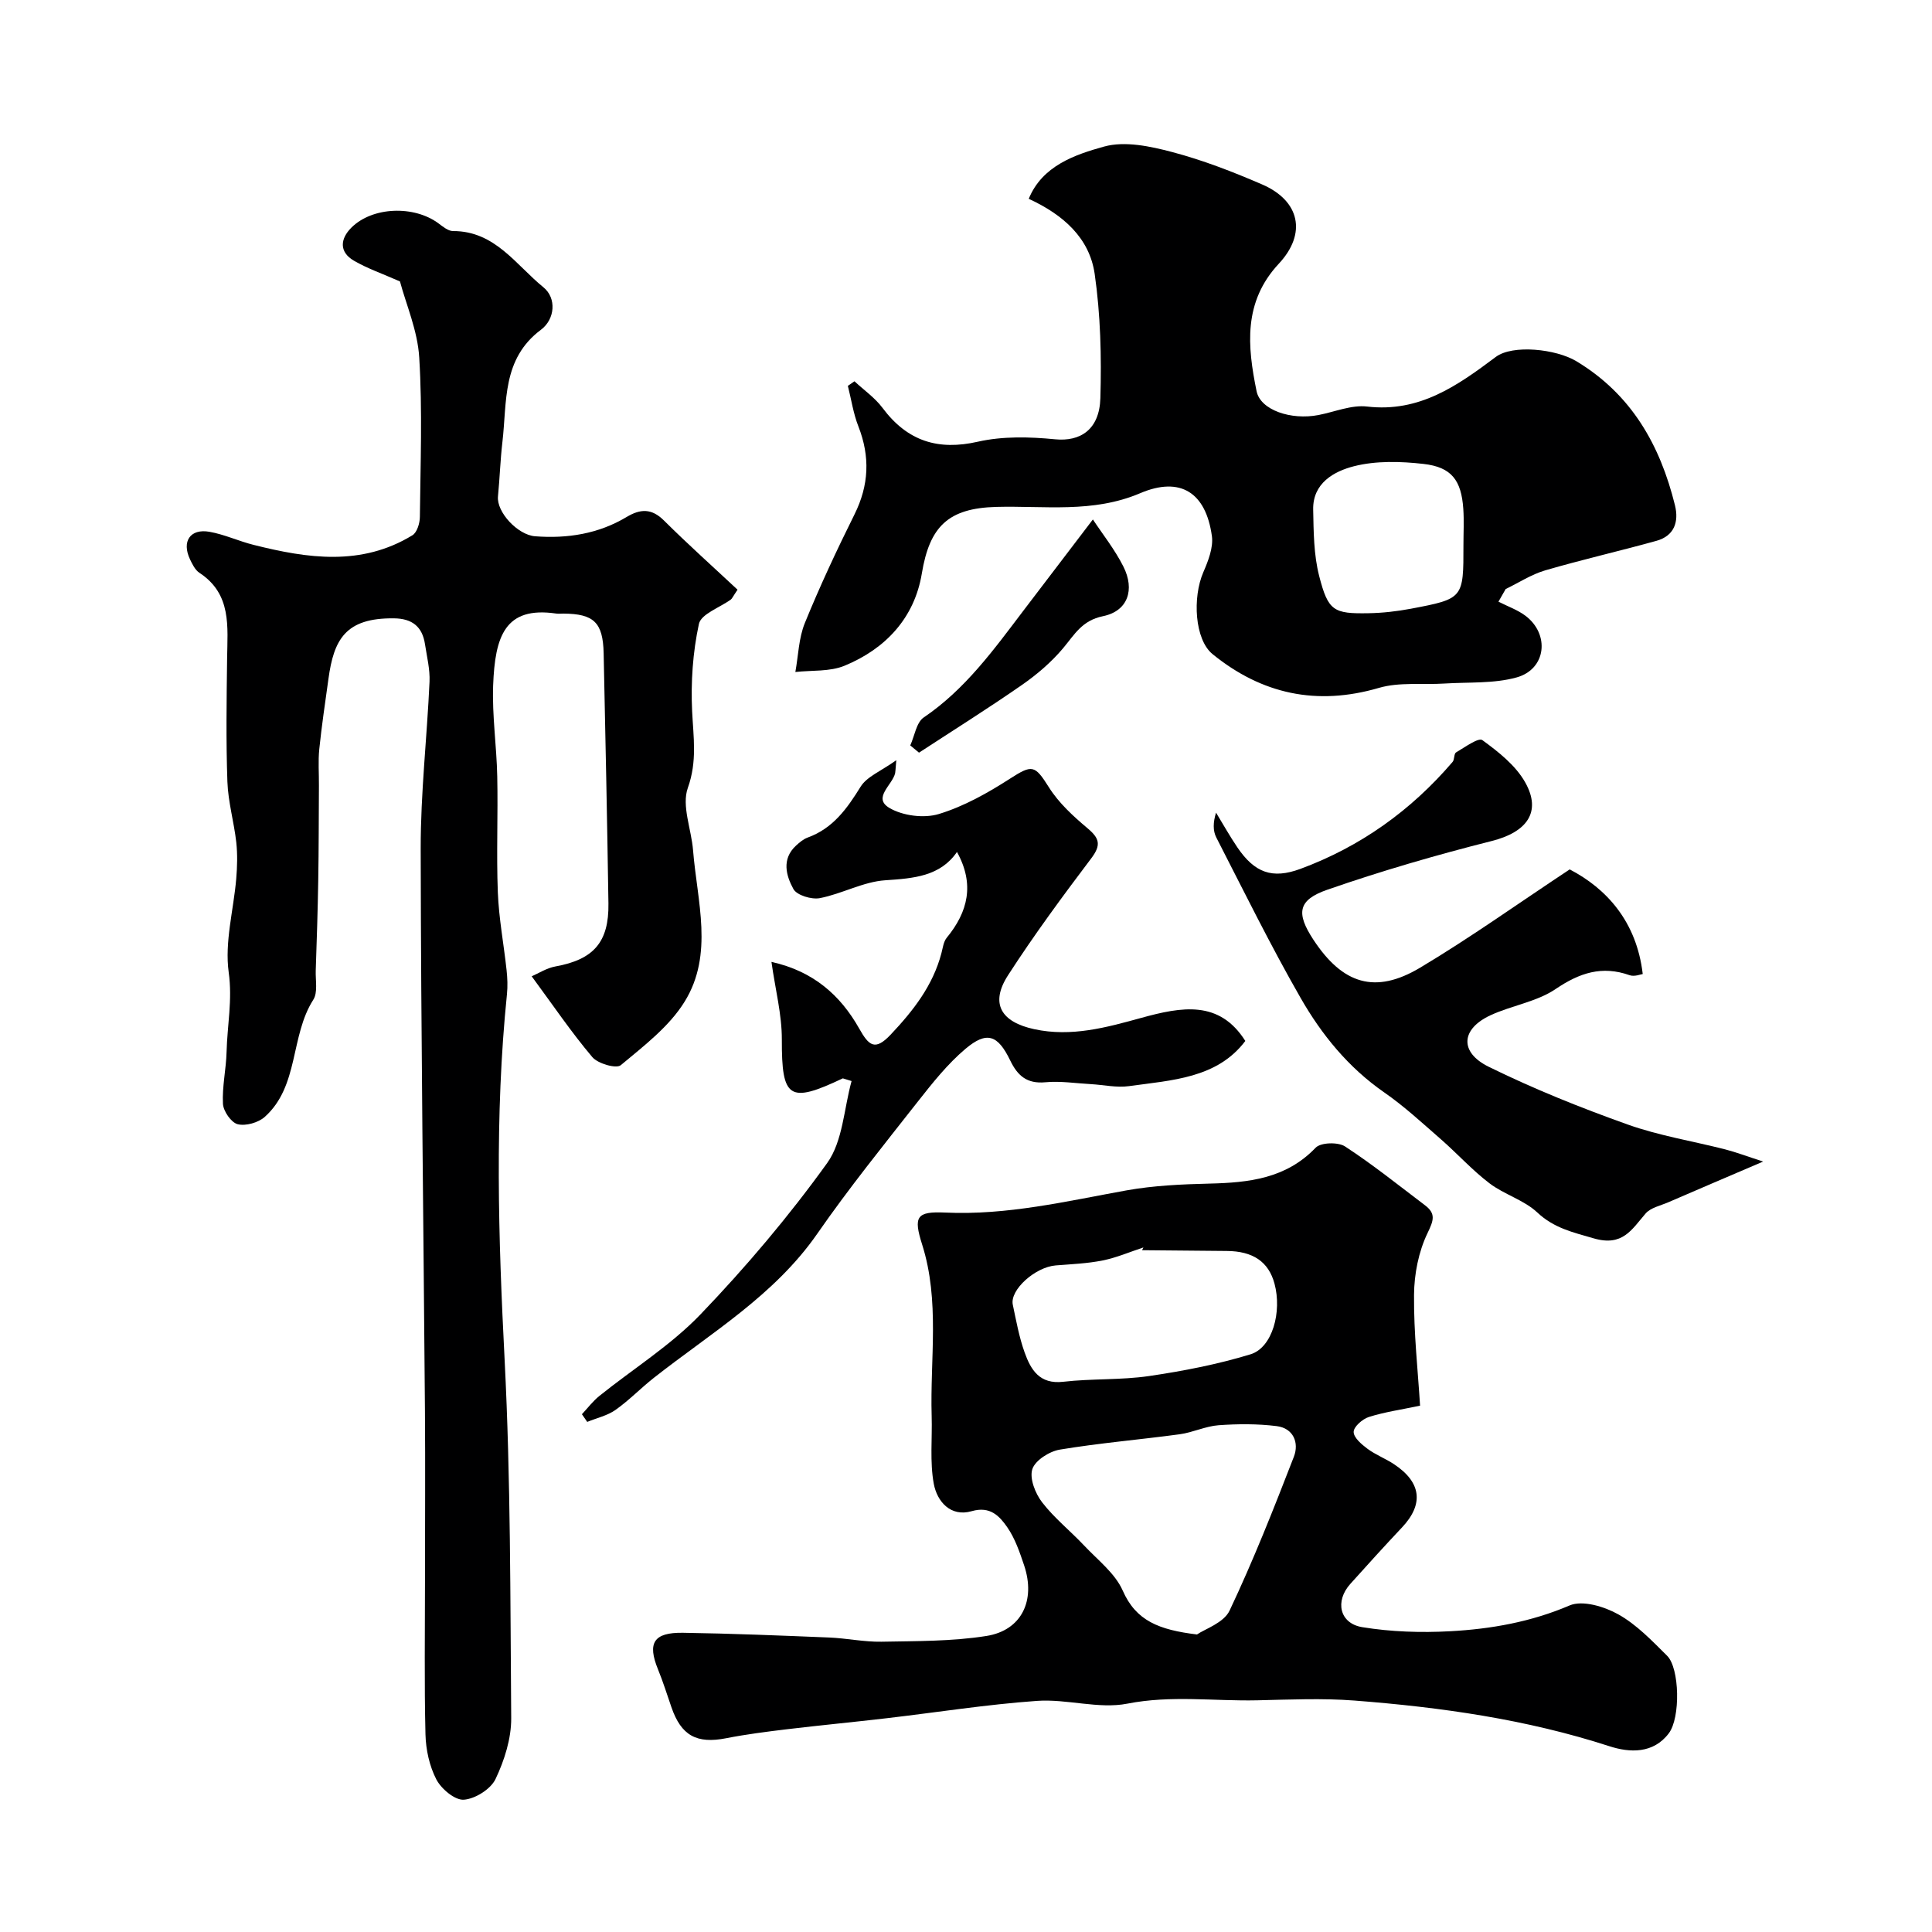
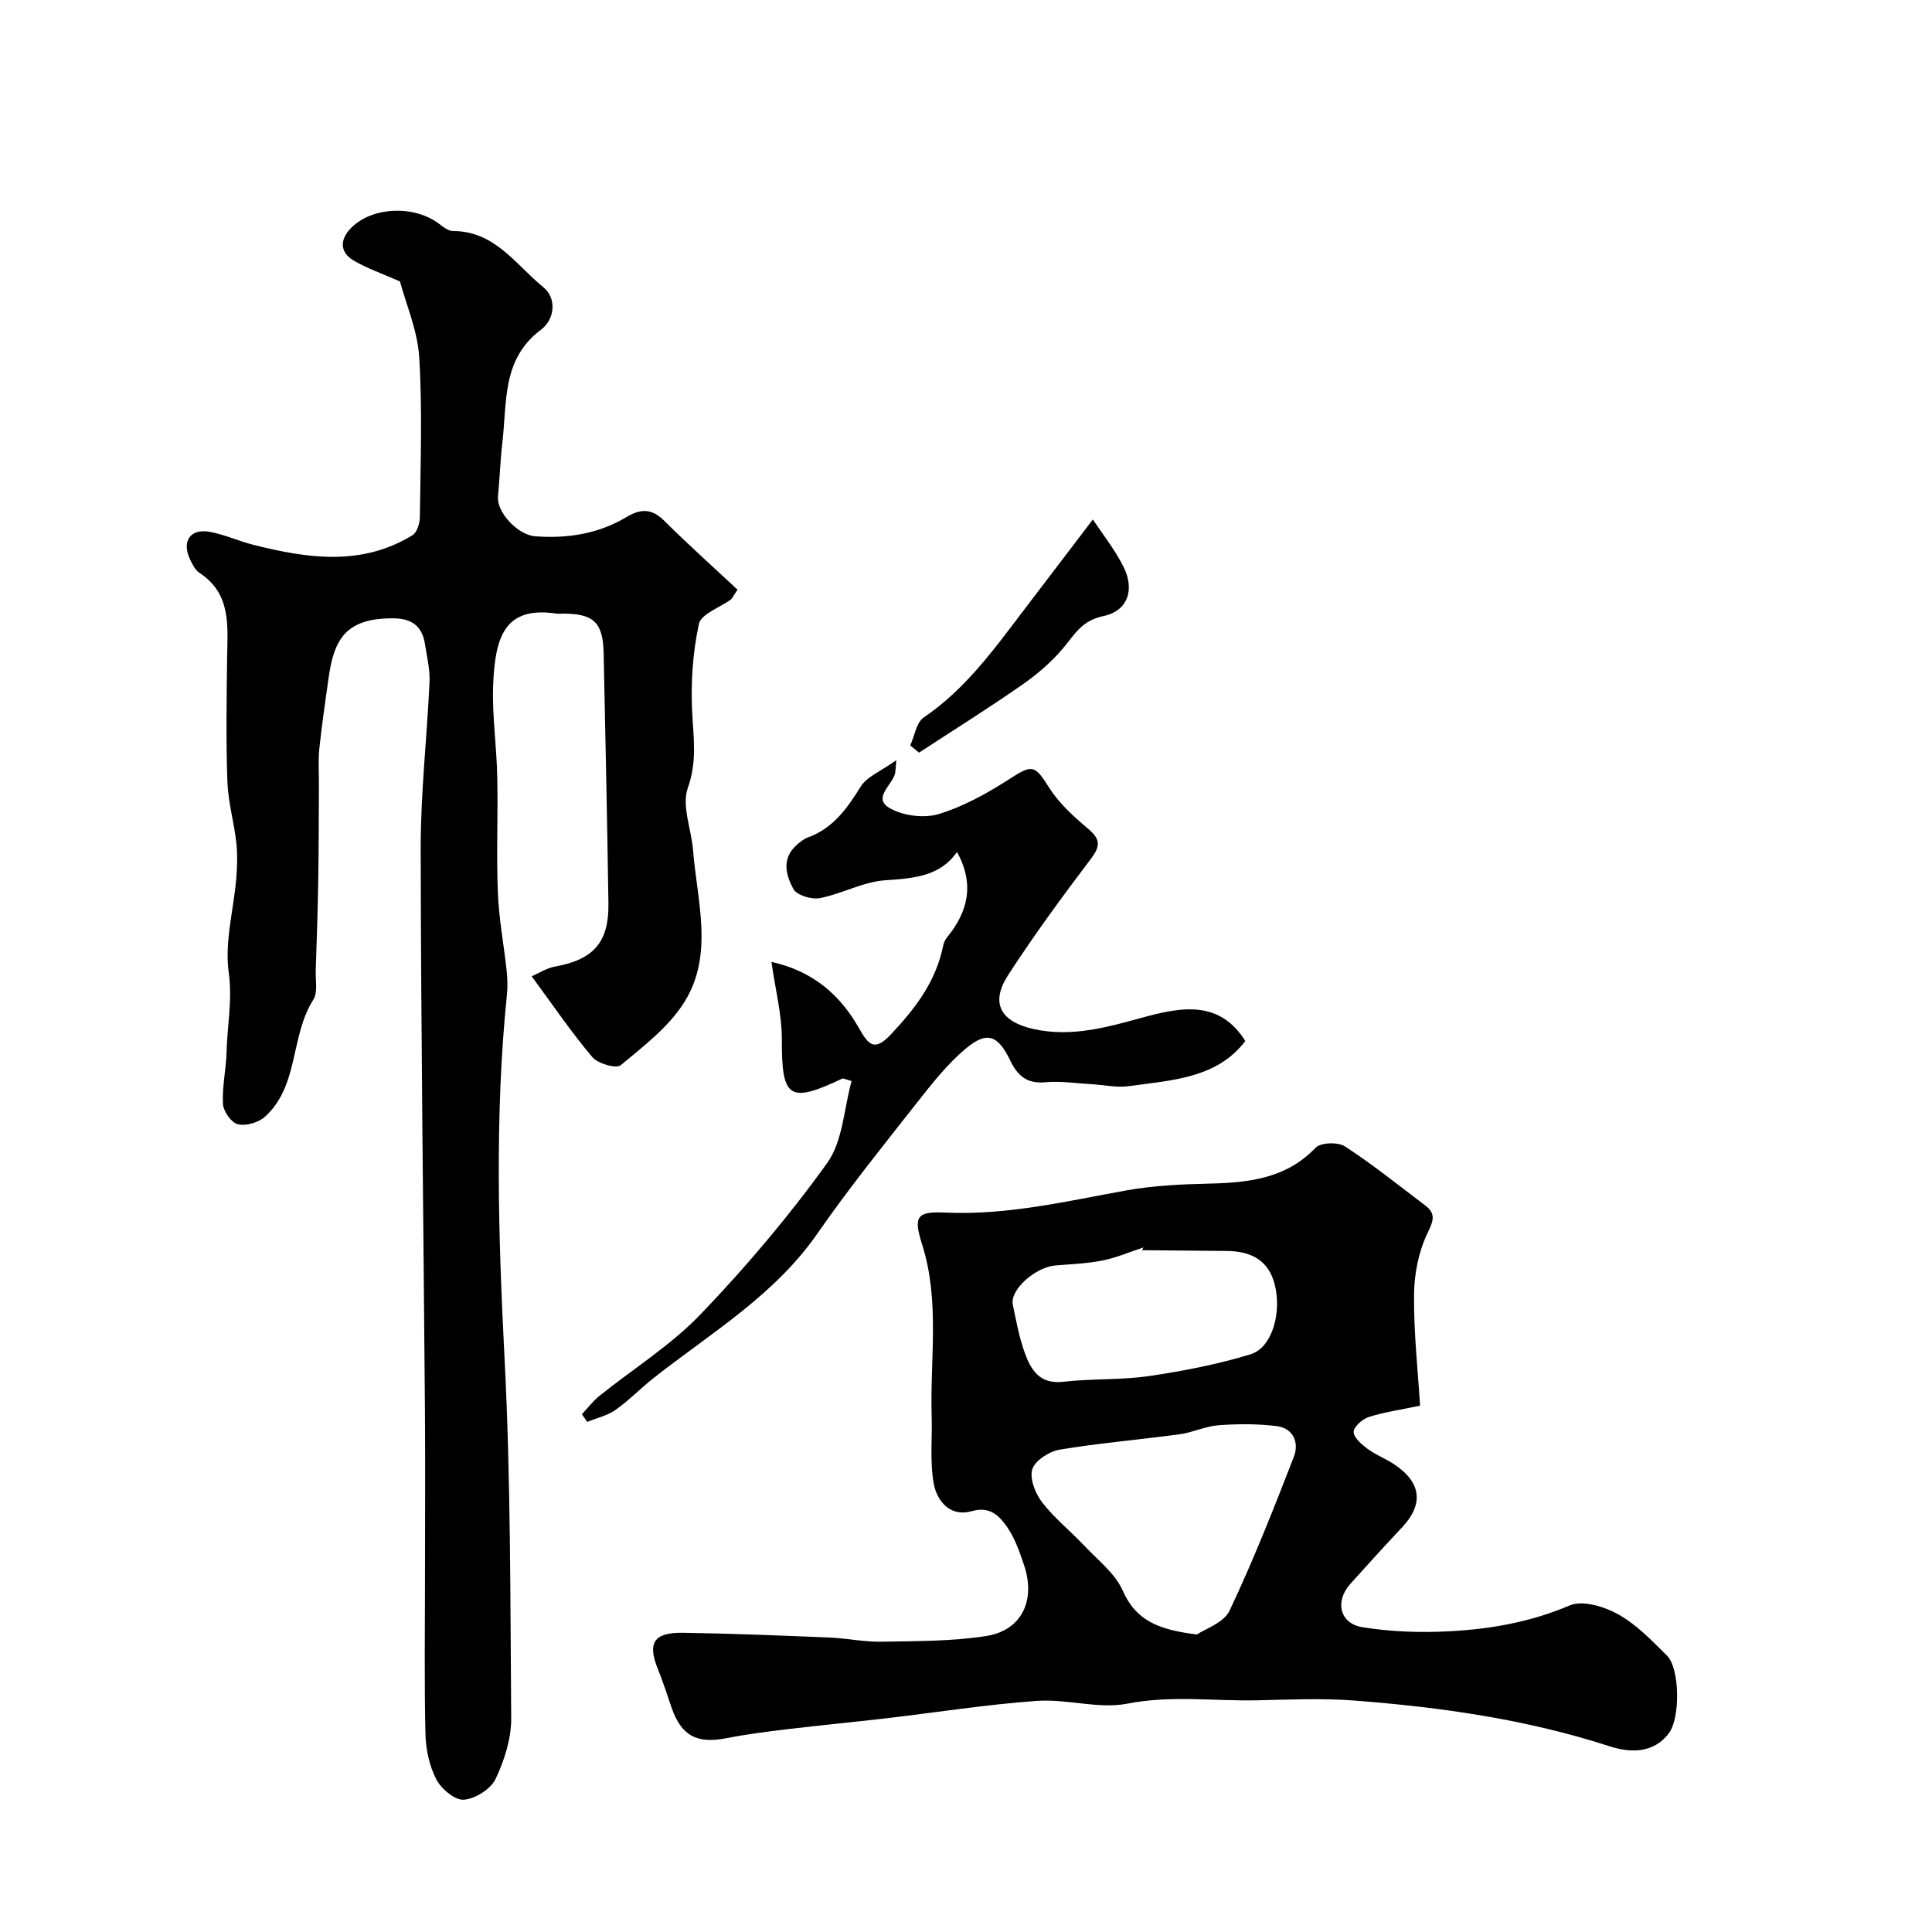
<svg xmlns="http://www.w3.org/2000/svg" enable-background="new 0 0 400 400" viewBox="0 0 400 400">
  <g fill="#000001">
    <path d="m82.81 58.27c-3.72-1.64-6.77-2.69-9.51-4.28-3.16-1.83-2.85-4.57-.55-6.86 4.37-4.36 13-4.64 18.05-.87.91.68 2 1.58 3 1.58 8.67-.03 13.02 7.02 18.7 11.63 2.78 2.26 2.41 6.62-.5 8.8-8.11 6.06-7.01 14.94-7.98 23.24-.44 3.74-.55 7.51-.92 11.26-.32 3.25 4.08 7.98 7.68 8.26 6.71.51 13.11-.5 18.95-3.99 2.84-1.7 5.17-1.83 7.73.72 5 4.97 10.26 9.67 15.24 14.33-1.01 1.5-1.13 1.84-1.38 2.03-2.3 1.68-6.18 3-6.62 5.07-1.27 5.87-1.69 12.08-1.4 18.1.26 5.36 1.08 10.32-.89 15.83-1.32 3.7.73 8.55 1.08 12.91.84 10.54 4.31 21.53-1.72 31.31-3.19 5.19-8.46 9.2-13.25 13.2-.93.77-4.73-.32-5.88-1.67-4.32-5.1-8.08-10.66-12.56-16.74 1.39-.59 3.09-1.71 4.93-2.04 7.85-1.42 11.08-4.99 10.96-13.03-.26-17.27-.62-34.53-.99-51.79-.14-6.4-2.02-8.19-8.33-8.23-.5 0-1.01.06-1.5-.01-10.62-1.56-12.67 4.73-13.05 14.87-.23 6.26.72 12.56.85 18.85.17 7.99-.19 16 .12 23.99.21 5.38 1.23 10.73 1.81 16.1.18 1.65.25 3.35.08 4.99-2.58 25.24-1.77 50.62-.48 75.77 1.26 24.73 1.16 49.41 1.36 74.12.03 4.23-1.41 8.75-3.25 12.62-1 2.09-4.21 4.1-6.56 4.27-1.85.13-4.65-2.22-5.68-4.18-1.44-2.77-2.18-6.17-2.26-9.33-.26-10.66-.1-21.33-.1-31.99 0-11.7.08-23.4-.01-35.1-.3-38.76-.82-77.52-.88-116.28-.02-11.53 1.31-23.06 1.83-34.6.11-2.57-.55-5.18-.94-7.75-.55-3.65-2.66-5.32-6.42-5.36-10.09-.12-12.46 4.44-13.57 12.54-.67 4.85-1.4 9.7-1.9 14.57-.25 2.47-.05 4.99-.07 7.49-.04 6.53-.03 13.06-.14 19.58-.1 6.25-.31 12.49-.52 18.73-.07 2.05.46 4.55-.51 6.06-4.81 7.54-2.91 17.84-10.03 24.24-1.34 1.2-3.93 1.94-5.61 1.53-1.34-.33-2.98-2.69-3.06-4.23-.19-3.56.66-7.16.75-10.76.14-5.47 1.24-10.75.44-16.46-.87-6.26 1.01-12.9 1.56-19.38.21-2.5.28-5.05.01-7.53-.47-4.2-1.69-8.35-1.84-12.55-.3-8.49-.17-16.99-.06-25.49.08-6.6.99-13.36-5.74-17.77-.88-.58-1.46-1.77-1.94-2.78-1.76-3.71.03-6.41 4.02-5.71 3.12.55 6.08 1.95 9.18 2.72 11.15 2.8 22.3 4.45 32.85-2 .95-.58 1.53-2.49 1.54-3.79.12-11 .54-22.02-.13-32.98-.33-5.59-2.72-11.01-3.99-15.78z" />
    <path d="m294.01 291.03c-3.94.83-7.35 1.31-10.6 2.34-1.32.42-3.14 2.01-3.15 3.09-.01 1.18 1.65 2.59 2.87 3.5 1.69 1.25 3.73 2.02 5.49 3.19 5.68 3.76 6.18 8.28 1.65 13.09-3.62 3.84-7.17 7.76-10.7 11.69-3.22 3.58-2.25 8.19 2.49 8.96 5.96.97 12.15 1.17 18.2.84 8.45-.46 16.72-1.92 24.71-5.34 2.67-1.14 7.18.22 10.07 1.84 3.8 2.12 6.98 5.46 10.13 8.59 2.57 2.56 2.79 12.8.34 16.04-3.21 4.26-8.1 4.04-12.29 2.68-17.2-5.58-34.91-8.08-52.81-9.46-6.66-.51-13.39-.2-20.09-.05-8.95.2-17.84-1.09-26.9.69-5.97 1.17-12.51-1.01-18.72-.57-10.44.74-20.81 2.39-31.21 3.6-6.84.8-13.7 1.45-20.54 2.27-4.21.51-8.43 1.04-12.59 1.86-6.11 1.2-9.33-.52-11.36-6.45-.9-2.61-1.73-5.26-2.77-7.81-2.23-5.46-.92-7.66 5.17-7.57 10.1.15 20.19.57 30.28.98 3.61.15 7.21.93 10.8.87 7.26-.14 14.61-.06 21.75-1.19 7.3-1.16 10.23-7.36 7.81-14.6-.92-2.74-1.89-5.6-3.51-7.93-1.6-2.29-3.52-4.41-7.34-3.31-4.38 1.27-7.18-2.01-7.86-5.66-.84-4.55-.3-9.34-.44-14.03-.35-11.85 1.73-23.84-1.97-35.51-1.83-5.78-1.2-6.9 4.8-6.62 12.78.59 25.07-2.35 37.49-4.59 5.64-1.01 11.46-1.27 17.22-1.41 8.14-.2 15.83-1.03 21.96-7.43 1.06-1.1 4.63-1.2 6.07-.27 5.74 3.74 11.1 8.05 16.57 12.19 2.29 1.73 1.79 3.14.52 5.77-1.85 3.84-2.76 8.48-2.79 12.78-.07 7.88.81 15.76 1.25 22.94zm-46.19 47.37c1.62-1.12 5.54-2.39 6.75-4.94 4.92-10.39 9.15-21.12 13.31-31.85 1.12-2.89-.08-5.92-3.57-6.35-3.96-.49-8.03-.47-12.02-.18-2.71.2-5.33 1.5-8.05 1.87-8.27 1.12-16.6 1.81-24.83 3.18-2.15.36-5.1 2.23-5.68 4.05-.61 1.92.62 5.03 2.03 6.86 2.52 3.27 5.84 5.91 8.7 8.95 2.82 3 6.41 5.74 7.99 9.33 2.75 6.26 7.5 8.12 15.37 9.08zm-11.37-79.56c.09-.19.18-.38.28-.57-2.8.92-5.54 2.11-8.41 2.69-3.19.64-6.48.77-9.74 1.03-4.25.34-9.54 5.07-8.89 8.14.7 3.32 1.31 6.71 2.45 9.89 1.28 3.58 3.09 6.63 8 6.06 5.88-.68 11.89-.33 17.73-1.18 7.09-1.04 14.21-2.42 21.05-4.51 4.51-1.38 6.53-8.77 4.95-14.63-1.22-4.53-4.46-6.73-9.9-6.76-5.84-.04-11.68-.11-17.52-.16z" />
-     <path d="m176.91 78.94c1.95 1.82 4.23 3.4 5.8 5.5 5.21 6.99 11.61 8.86 19.75 7.01 5.12-1.16 10.7-1.02 15.98-.5 5.2.51 9.19-1.96 9.38-8.52.25-8.57.04-17.27-1.18-25.73-1.08-7.44-6.5-12.24-13.65-15.54 2.79-6.81 9.48-9.12 15.62-10.82 4.29-1.18 9.55-.06 14.08 1.14 6.36 1.68 12.58 4.09 18.63 6.71 7.79 3.37 9.29 10.14 3.45 16.4-7.41 7.94-6.51 17.1-4.61 26.4.8 3.91 7.12 6.04 12.81 4.94 3.36-.65 6.83-2.14 10.07-1.76 10.84 1.27 18.72-4.33 26.63-10.26 3.51-2.64 12.5-1.65 16.69.87 11.42 6.87 17.34 17.35 20.42 29.82.85 3.44-.14 6.34-3.82 7.37-7.66 2.13-15.42 3.89-23.05 6.12-2.86.84-5.46 2.55-8.18 3.87-.5.87-.99 1.74-1.49 2.61 1.87.96 3.92 1.67 5.58 2.91 5.1 3.84 4.31 11.07-1.81 12.77-4.74 1.32-9.96.95-14.97 1.27-4.53.29-9.31-.34-13.55.9-12.87 3.76-24.24 1.29-34.43-6.98-3.72-3.01-4.2-11.73-1.92-16.98 1.01-2.33 2.09-5.1 1.77-7.47-1.24-8.99-6.5-12.43-14.84-8.88-9.81 4.18-19.84 2.57-29.81 2.84-9.96.27-13.8 4.06-15.41 13.81-1.52 9.16-7.49 15.57-15.99 19.07-3.06 1.26-6.77.92-10.19 1.3.62-3.39.69-7.01 1.96-10.13 3.11-7.63 6.61-15.11 10.28-22.49 3.01-6.06 3.26-11.97.81-18.23-1.05-2.67-1.47-5.59-2.18-8.39.46-.33.92-.64 1.37-.95zm126.08 33.89c0-2.5.14-5-.03-7.48-.41-5.92-2.42-8.64-8.24-9.3-4.75-.54-9.84-.68-14.4.48-4.08 1.04-8.55 3.47-8.44 8.97.09 4.6.11 9.35 1.24 13.75 1.86 7.27 3 7.84 10.23 7.71 2.93-.05 5.88-.39 8.76-.93 10.9-2.07 10.89-2.13 10.88-13.2z" />
-     <path d="m365.04 240.49c-7.45 3.19-13.55 5.79-19.64 8.43-1.62.7-3.65 1.11-4.7 2.33-2.89 3.34-4.75 6.89-10.77 5.13-4.33-1.26-8.2-2.11-11.66-5.36-2.75-2.58-6.83-3.7-9.89-6.03-3.59-2.73-6.65-6.14-10.06-9.12-3.83-3.34-7.59-6.83-11.75-9.71-7.41-5.14-12.94-11.95-17.3-19.56-6.22-10.85-11.75-22.1-17.46-33.23-.7-1.37-.67-3.12-.04-5.12 1.46 2.4 2.83 4.85 4.4 7.17 3.58 5.28 7.23 6.63 13.07 4.47 12.43-4.6 22.89-12.08 31.5-22.14.43-.5.26-1.7.72-1.97 1.79-1.05 4.64-3.13 5.44-2.55 3.34 2.43 6.89 5.23 8.87 8.74 3.49 6.19.29 10.33-6.92 12.15-11.46 2.89-22.85 6.2-34.02 10.08-6.17 2.14-6.5 4.88-2.91 10.35 6.05 9.21 12.8 11.35 22.1 5.8 10.27-6.13 20.03-13.11 30.97-20.35 7.57 3.94 13.85 10.75 15.12 21.66-.36.04-1.7.6-2.7.25-5.74-2.04-10.37-.5-15.34 2.86-3.91 2.65-9.06 3.39-13.46 5.42-6.13 2.83-6.53 7.66-.36 10.69 9.29 4.57 18.96 8.45 28.72 11.93 6.53 2.33 13.5 3.44 20.26 5.17 2.14.55 4.23 1.35 7.81 2.51z" />
    <path d="m174.5 223.26c-11.16 5.3-12.66 4.16-12.63-8.03.02-5.16-1.34-10.32-2.15-16.08 8.67 1.92 14.28 6.91 18.15 13.77 2.01 3.57 3.27 4.75 6.55 1.27 4.67-4.95 8.73-10.14 10.49-16.84.29-1.09.43-2.38 1.1-3.2 4.4-5.35 5.82-11.08 2.12-17.76-3.45 5.03-8.92 5.47-14.84 5.86-4.57.3-8.96 2.81-13.55 3.7-1.71.33-4.76-.59-5.47-1.88-1.51-2.75-2.49-6.19.52-8.98.72-.66 1.52-1.35 2.42-1.68 5.25-1.9 8.16-5.99 10.97-10.53 1.3-2.1 4.2-3.21 7.39-5.49-.19 2.14-.18 2.43-.24 2.69-.57 2.46-4.73 5.11-1.18 7.2 2.77 1.63 7.17 2.19 10.24 1.25 5.18-1.58 10.11-4.35 14.71-7.31 4.62-2.97 5.14-2.86 8.07 1.79 2.03 3.23 5.03 5.98 7.99 8.47 2.49 2.09 2.86 3.46.78 6.22-5.97 7.9-11.87 15.9-17.24 24.22-3.79 5.88-1.42 9.68 5.42 11.16 7.7 1.67 14.98-.36 22.1-2.32 8.51-2.35 16.24-3.72 21.61 4.76-5.85 7.74-15.17 8.11-24.07 9.35-2.56.36-5.25-.26-7.88-.41-3.15-.17-6.33-.68-9.44-.39-3.82.36-5.76-1.35-7.29-4.52-2.57-5.31-4.84-6.12-9.26-2.4-3.72 3.14-6.84 7.08-9.87 10.93-7.07 9-14.28 17.93-20.8 27.33-8.88 12.79-22 20.54-33.84 29.85-2.72 2.14-5.14 4.67-7.95 6.65-1.69 1.19-3.89 1.67-5.85 2.48-.37-.53-.73-1.06-1.1-1.59 1.2-1.28 2.27-2.71 3.63-3.8 6.99-5.62 14.77-10.46 20.92-16.87 9.42-9.82 18.29-20.3 26.23-31.34 3.25-4.53 3.46-11.25 5.05-16.97-.6-.18-1.21-.37-1.81-.56z" />
-     <path d="m226.27 107.55c2.02 3.06 4.54 6.22 6.31 9.74 2.43 4.81.92 9.23-4.2 10.28-4.4.9-5.91 3.82-8.28 6.64-2.43 2.89-5.41 5.44-8.52 7.6-6.98 4.85-14.19 9.37-21.31 14.02-.6-.5-1.21-1-1.81-1.5.9-1.97 1.26-4.75 2.79-5.79 8.59-5.82 14.5-14.03 20.62-22.09 4.62-6.09 9.26-12.16 14.4-18.9z" />
+     <path d="m226.27 107.55c2.02 3.06 4.54 6.22 6.31 9.74 2.43 4.81.92 9.23-4.2 10.28-4.4.9-5.91 3.82-8.28 6.64-2.43 2.89-5.41 5.44-8.52 7.6-6.98 4.85-14.19 9.37-21.31 14.02-.6-.5-1.21-1-1.81-1.5.9-1.97 1.26-4.75 2.79-5.79 8.59-5.82 14.5-14.03 20.62-22.09 4.62-6.09 9.26-12.16 14.4-18.9" />
  </g>
</svg>